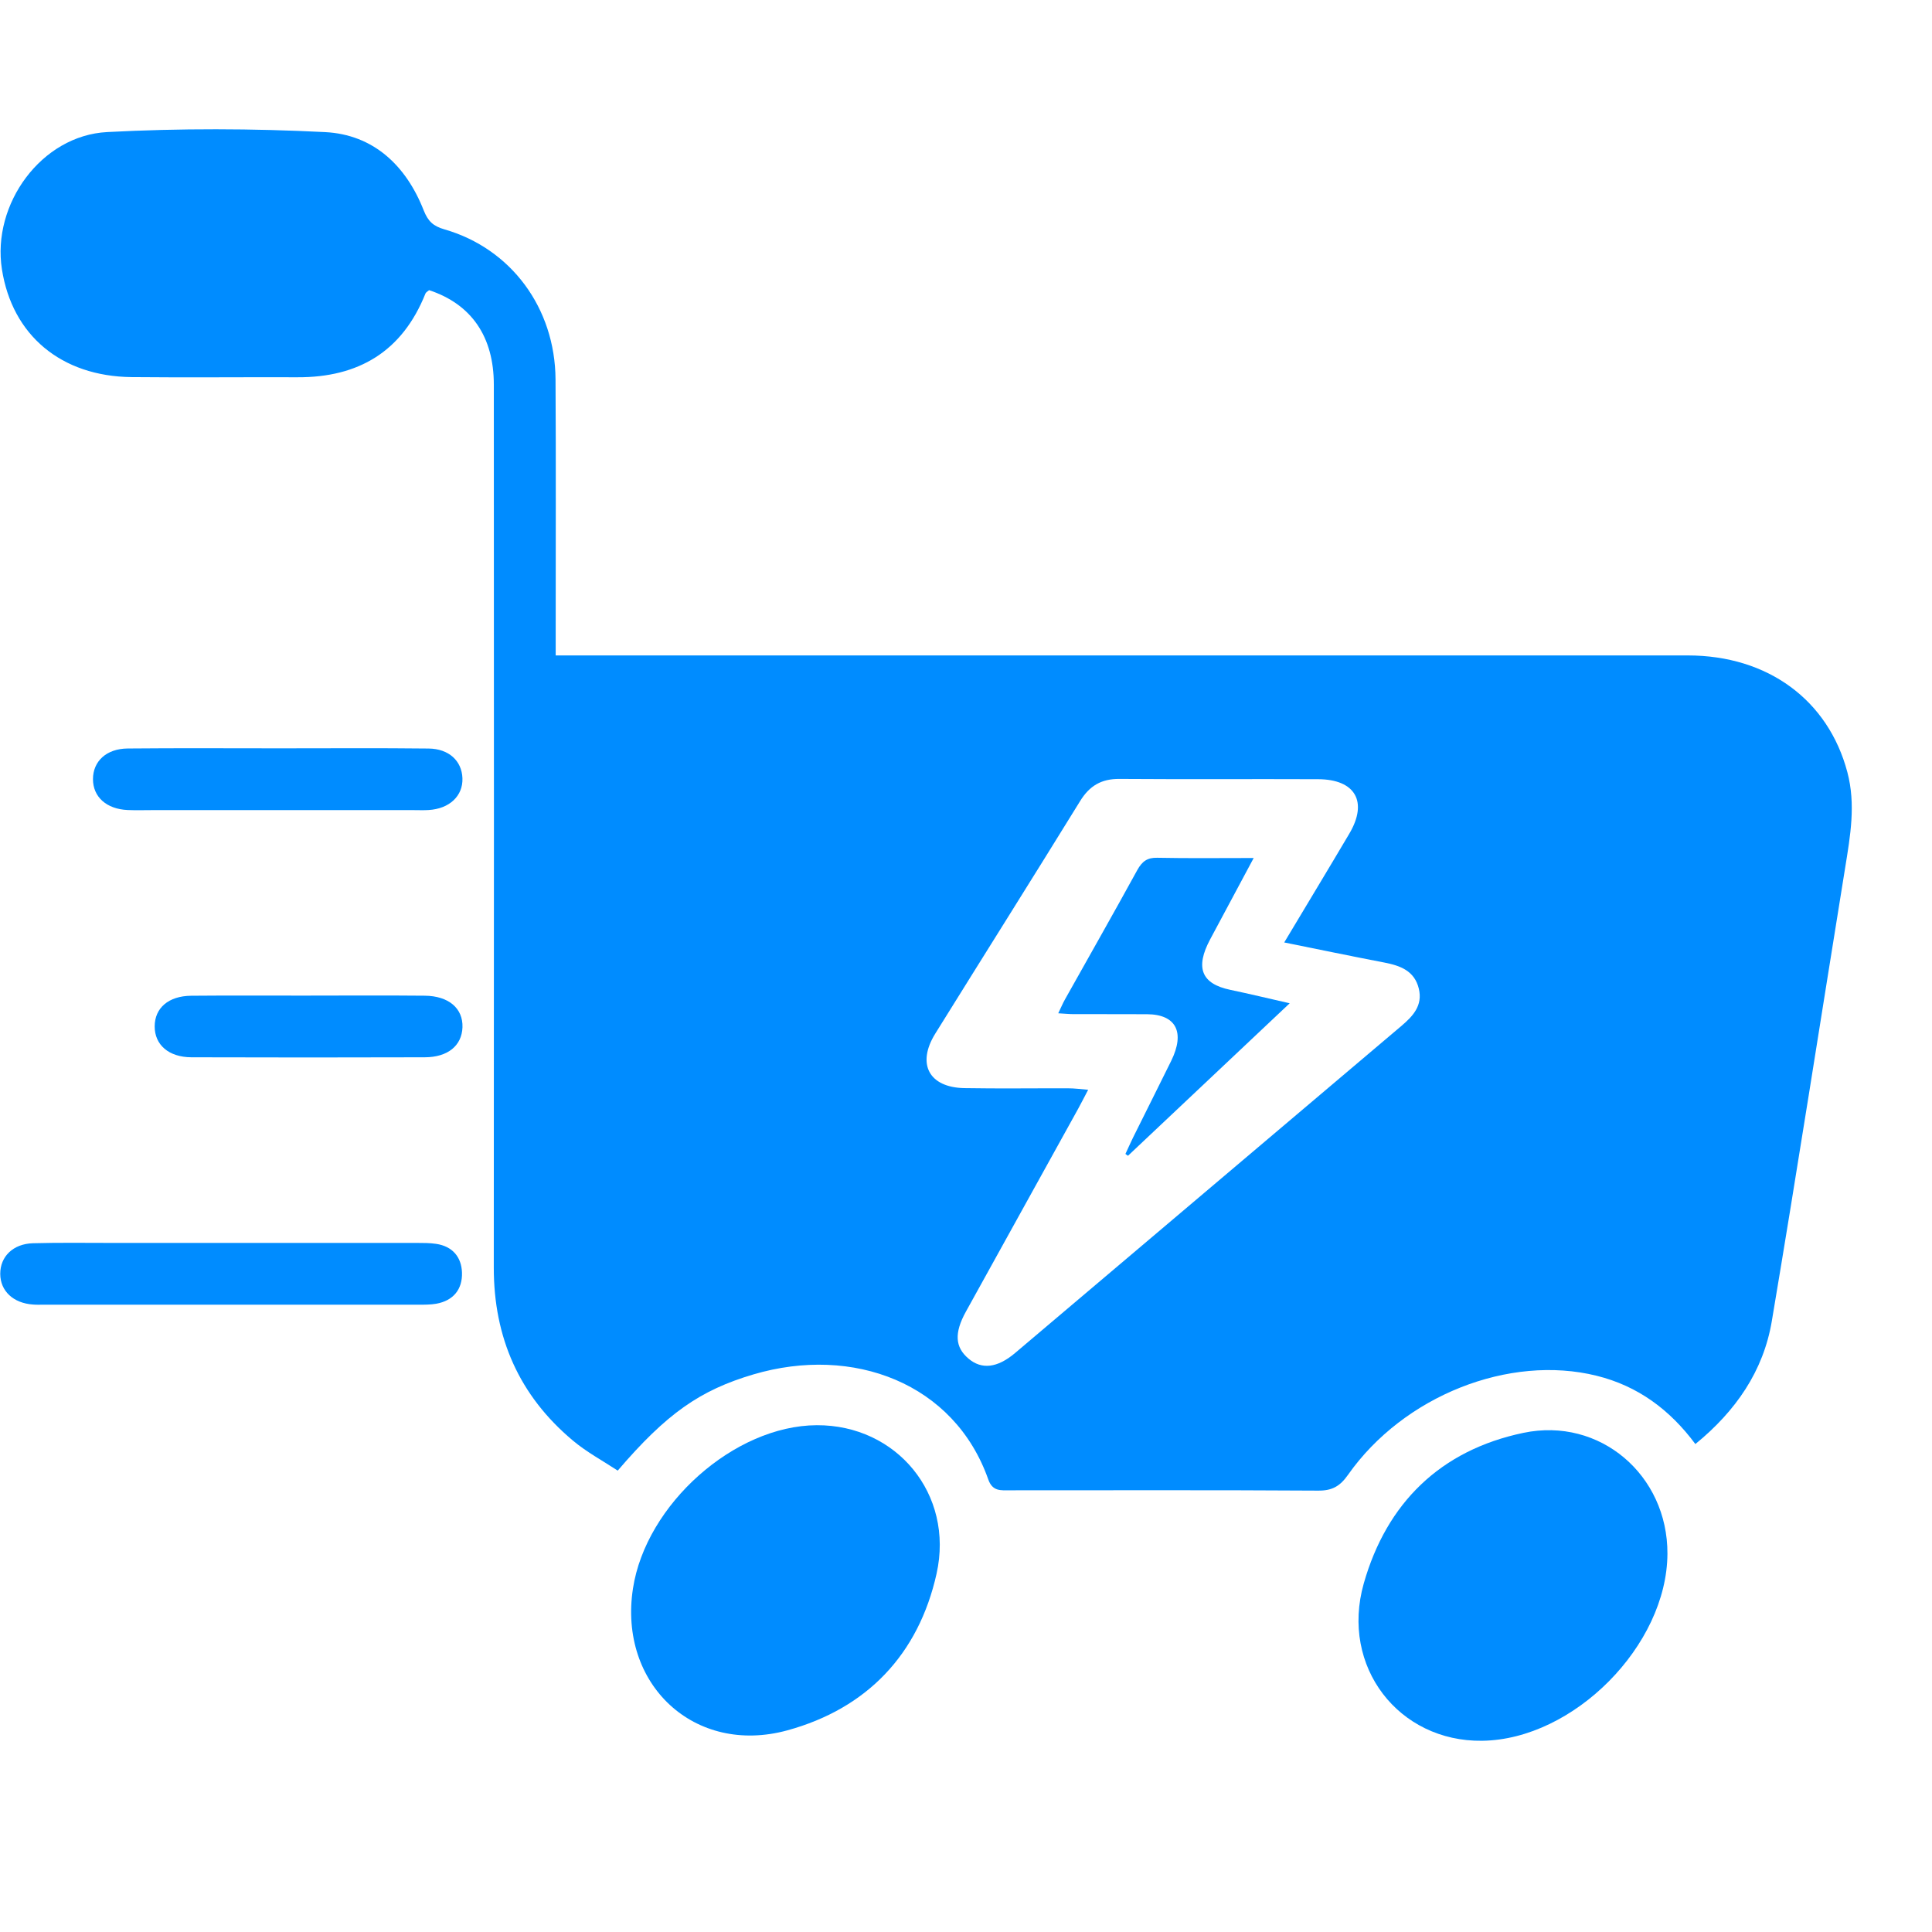
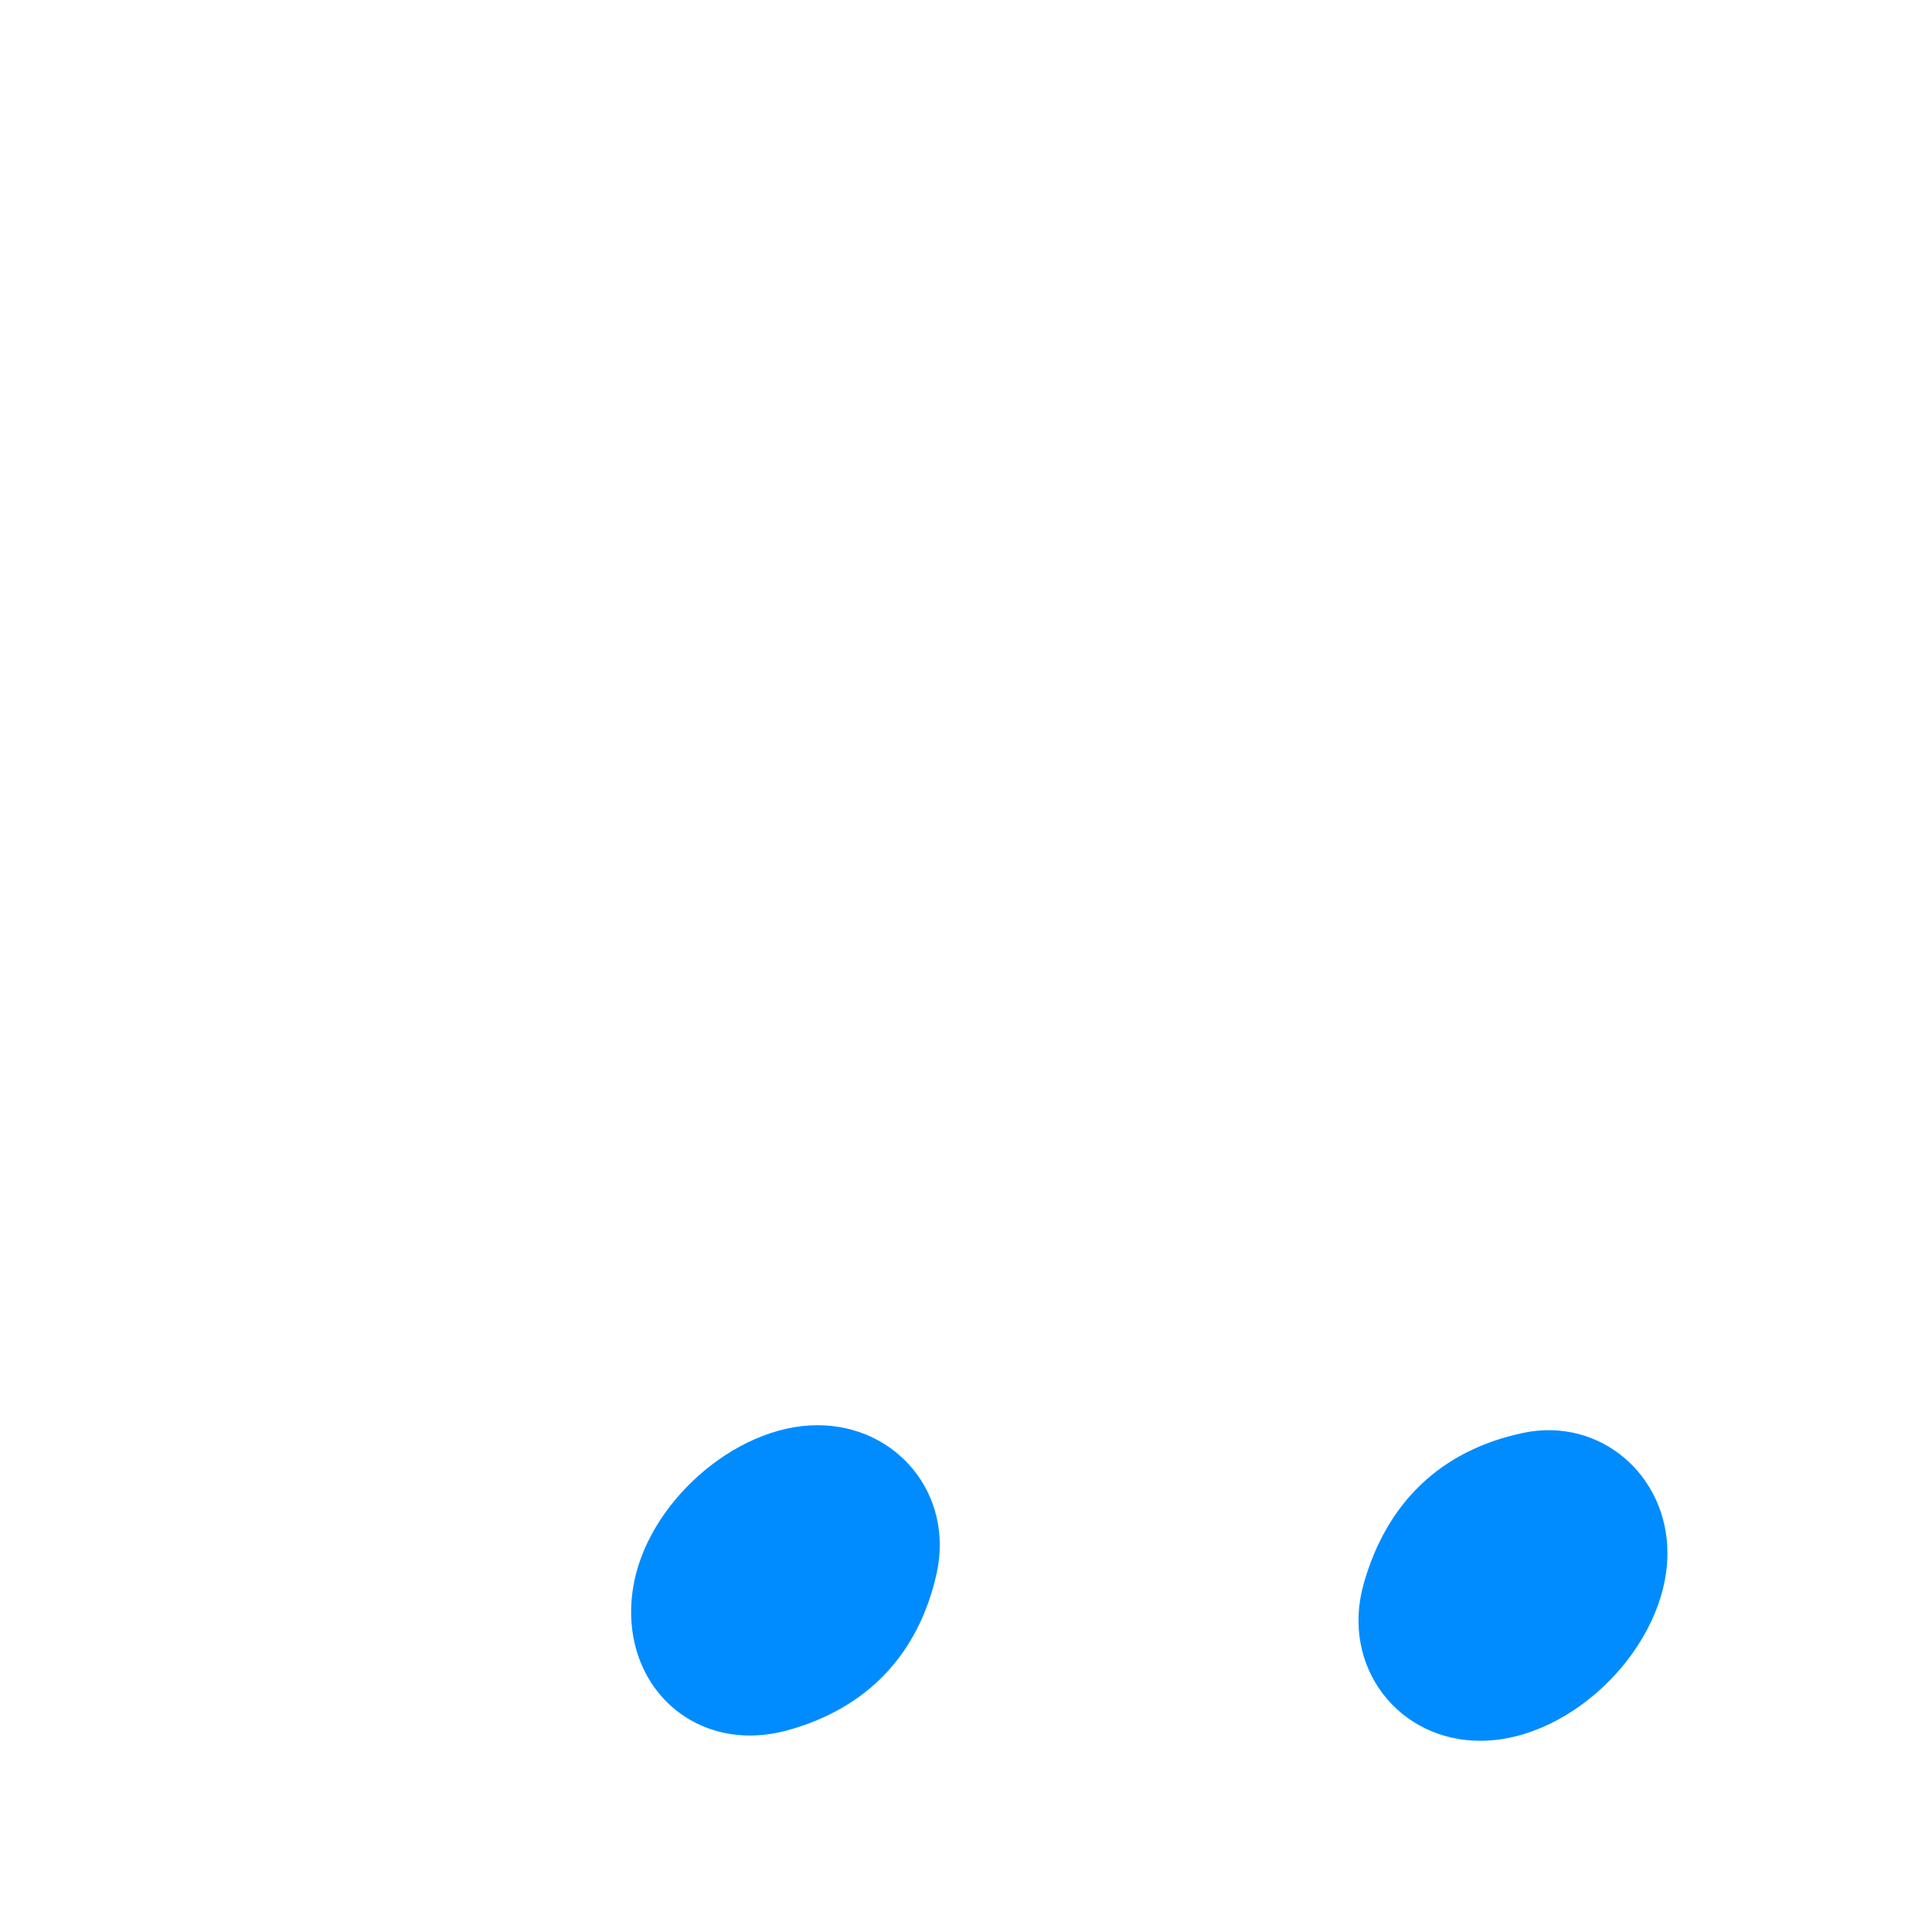
<svg xmlns="http://www.w3.org/2000/svg" fill="none" version="1.1" width="48" height="48" viewBox="0 0 48 48">
  <defs>
    <clipPath id="master_svg0_5_322657">
      <rect x="0" y="0" width="48" height="48" rx="0" />
    </clipPath>
    <clipPath id="master_svg1_5_322658">
      <rect x="0.006" y="3.211" width="46" height="40.038" rx="0" />
    </clipPath>
  </defs>
  <g clip-path="url(#master_svg0_5_322657)">
    <g clip-path="url(#master_svg1_5_322658)">
      <g>
-         <path d="M13.805,16.284C14.056,16.284,14.261,16.284,14.464,16.284C23.619,16.284,32.775,16.284,41.931,16.284C43.924,16.284,45.423,17.395,45.897,19.184C46.11,19.986,45.97,20.77,45.842,21.561C45.235,25.315,44.651,29.074,44.02,32.824C43.811,34.063,43.127,35.056,42.121,35.877C41.483,35.018,40.689,34.434,39.671,34.181C37.5,33.641,34.874,34.675,33.49,36.643C33.293,36.923,33.099,37.036,32.754,37.034C30.198,37.018,27.641,37.026,25.084,37.026C24.863,37.026,24.659,37.056,24.554,36.758C23.71,34.361,21.193,33.416,18.718,34.147C17.392,34.539,16.562,35.118,15.347,36.537C14.979,36.294,14.573,36.077,14.229,35.787C12.899,34.671,12.267,33.232,12.268,31.493C12.274,24.181,12.272,16.869,12.269,9.557C12.269,8.365,11.713,7.557,10.661,7.209C10.633,7.235,10.583,7.259,10.569,7.296C9.994,8.733,8.909,9.379,7.391,9.373C6.017,9.368,4.643,9.383,3.269,9.369C1.52,9.35,0.304,8.329,0.048,6.692C-0.207,5.072,1.028,3.365,2.663,3.281C4.463,3.186,6.275,3.191,8.075,3.282C9.274,3.342,10.088,4.11,10.526,5.225C10.633,5.494,10.759,5.617,11.04,5.698C12.698,6.174,13.792,7.653,13.802,9.427C13.815,11.522,13.805,13.618,13.806,15.715C13.806,15.887,13.806,16.059,13.806,16.284L13.805,16.284ZM31.905,23.417C32.461,22.488,32.997,21.603,33.524,20.711C33.991,19.921,33.674,19.363,32.75,19.359C31.105,19.352,29.459,19.364,27.813,19.352C27.365,19.348,27.069,19.522,26.835,19.903C25.644,21.833,24.434,23.753,23.237,25.679C22.769,26.432,23.08,27.018,23.96,27.034C24.822,27.049,25.685,27.036,26.548,27.039C26.695,27.039,26.843,27.059,27.035,27.075C26.927,27.279,26.857,27.42,26.781,27.557C25.854,29.234,24.924,30.911,23.997,32.588C23.704,33.119,23.727,33.472,24.063,33.755C24.387,34.03,24.778,33.99,25.221,33.614C28.418,30.909,31.612,28.202,34.808,25.497C35.1,25.25,35.353,24.985,35.25,24.562C35.142,24.118,34.789,23.991,34.392,23.914C33.579,23.758,32.768,23.589,31.906,23.415L31.905,23.417Z" fill="#008CFF" fill-opacity="1" />
-       </g>
+         </g>
      <g>
        <path d="M20.291,35.409C22.272,35.398,23.709,37.12,23.269,39.097C22.822,41.105,21.537,42.447,19.565,42.989C17.252,43.624,15.359,41.841,15.726,39.465C16.048,37.372,18.247,35.419,20.29,35.409L20.291,35.409Z" fill="#008CFF" fill-opacity="1" />
      </g>
      <g>
        <path d="M41.427,38.602C41.417,40.88,39.099,43.22,36.822,43.249C34.753,43.276,33.296,41.41,33.882,39.342C34.449,37.345,35.785,36.03,37.848,35.599C39.751,35.2,41.435,36.649,41.427,38.602Z" fill="#008CFF" fill-opacity="1" />
      </g>
      <g>
-         <path d="M5.755,30.88C7.289,30.88,8.822,30.88,10.356,30.88C10.515,30.88,10.676,30.88,10.834,30.903C11.242,30.963,11.466,31.231,11.478,31.62C11.49,32.033,11.263,32.315,10.838,32.391C10.697,32.415,10.552,32.415,10.409,32.415C7.293,32.415,4.178,32.415,1.063,32.415C0.983,32.415,0.903,32.418,0.823,32.411C0.33,32.378,0.007,32.075,0.006,31.648C0.005,31.22,0.324,30.902,0.819,30.888C1.474,30.87,2.129,30.88,2.784,30.88C3.774,30.88,4.765,30.88,5.755,30.88Z" fill="#008CFF" fill-opacity="1" />
-       </g>
+         </g>
      <g>
-         <path d="M6.956,18.592C8.187,18.592,9.416,18.583,10.647,18.597C11.154,18.602,11.473,18.905,11.489,19.333C11.506,19.773,11.168,20.094,10.648,20.125C10.521,20.133,10.392,20.127,10.265,20.127C8.108,20.127,5.952,20.127,3.795,20.127C3.588,20.127,3.379,20.134,3.173,20.125C2.645,20.102,2.31,19.799,2.31,19.358C2.31,18.915,2.641,18.601,3.172,18.596C4.433,18.584,5.696,18.592,6.957,18.592L6.956,18.592Z" fill="#008CFF" fill-opacity="1" />
-       </g>
+         </g>
      <g>
-         <path d="M7.723,24.735C8.666,24.735,9.608,24.729,10.551,24.738C11.149,24.743,11.506,25.053,11.49,25.524C11.473,25.978,11.128,26.267,10.552,26.268C8.62,26.274,6.686,26.274,4.754,26.268C4.189,26.265,3.843,25.957,3.843,25.502C3.843,25.044,4.185,24.744,4.752,24.739C5.742,24.73,6.733,24.736,7.723,24.736L7.723,24.735Z" fill="#008CFF" fill-opacity="1" />
-       </g>
+         </g>
      <g>
-         <path d="M31.147,21.318C30.756,22.048,30.411,22.692,30.067,23.336C29.688,24.044,29.849,24.442,30.565,24.592C31.036,24.691,31.506,24.804,32.042,24.926C30.67,26.219,29.347,27.467,28.024,28.715C28.003,28.699,27.983,28.684,27.961,28.669C28.025,28.534,28.084,28.397,28.15,28.263C28.465,27.628,28.784,26.995,29.097,26.359C29.448,25.647,29.22,25.203,28.5,25.198C27.896,25.194,27.291,25.198,26.687,25.196C26.57,25.196,26.453,25.184,26.292,25.175C26.36,25.034,26.403,24.93,26.457,24.834C27.057,23.762,27.665,22.695,28.256,21.616C28.379,21.393,28.513,21.306,28.748,21.311C29.52,21.327,30.292,21.317,31.145,21.317L31.147,21.318Z" fill="#008CFF" fill-opacity="1" />
-       </g>
+         </g>
    </g>
  </g>
</svg>